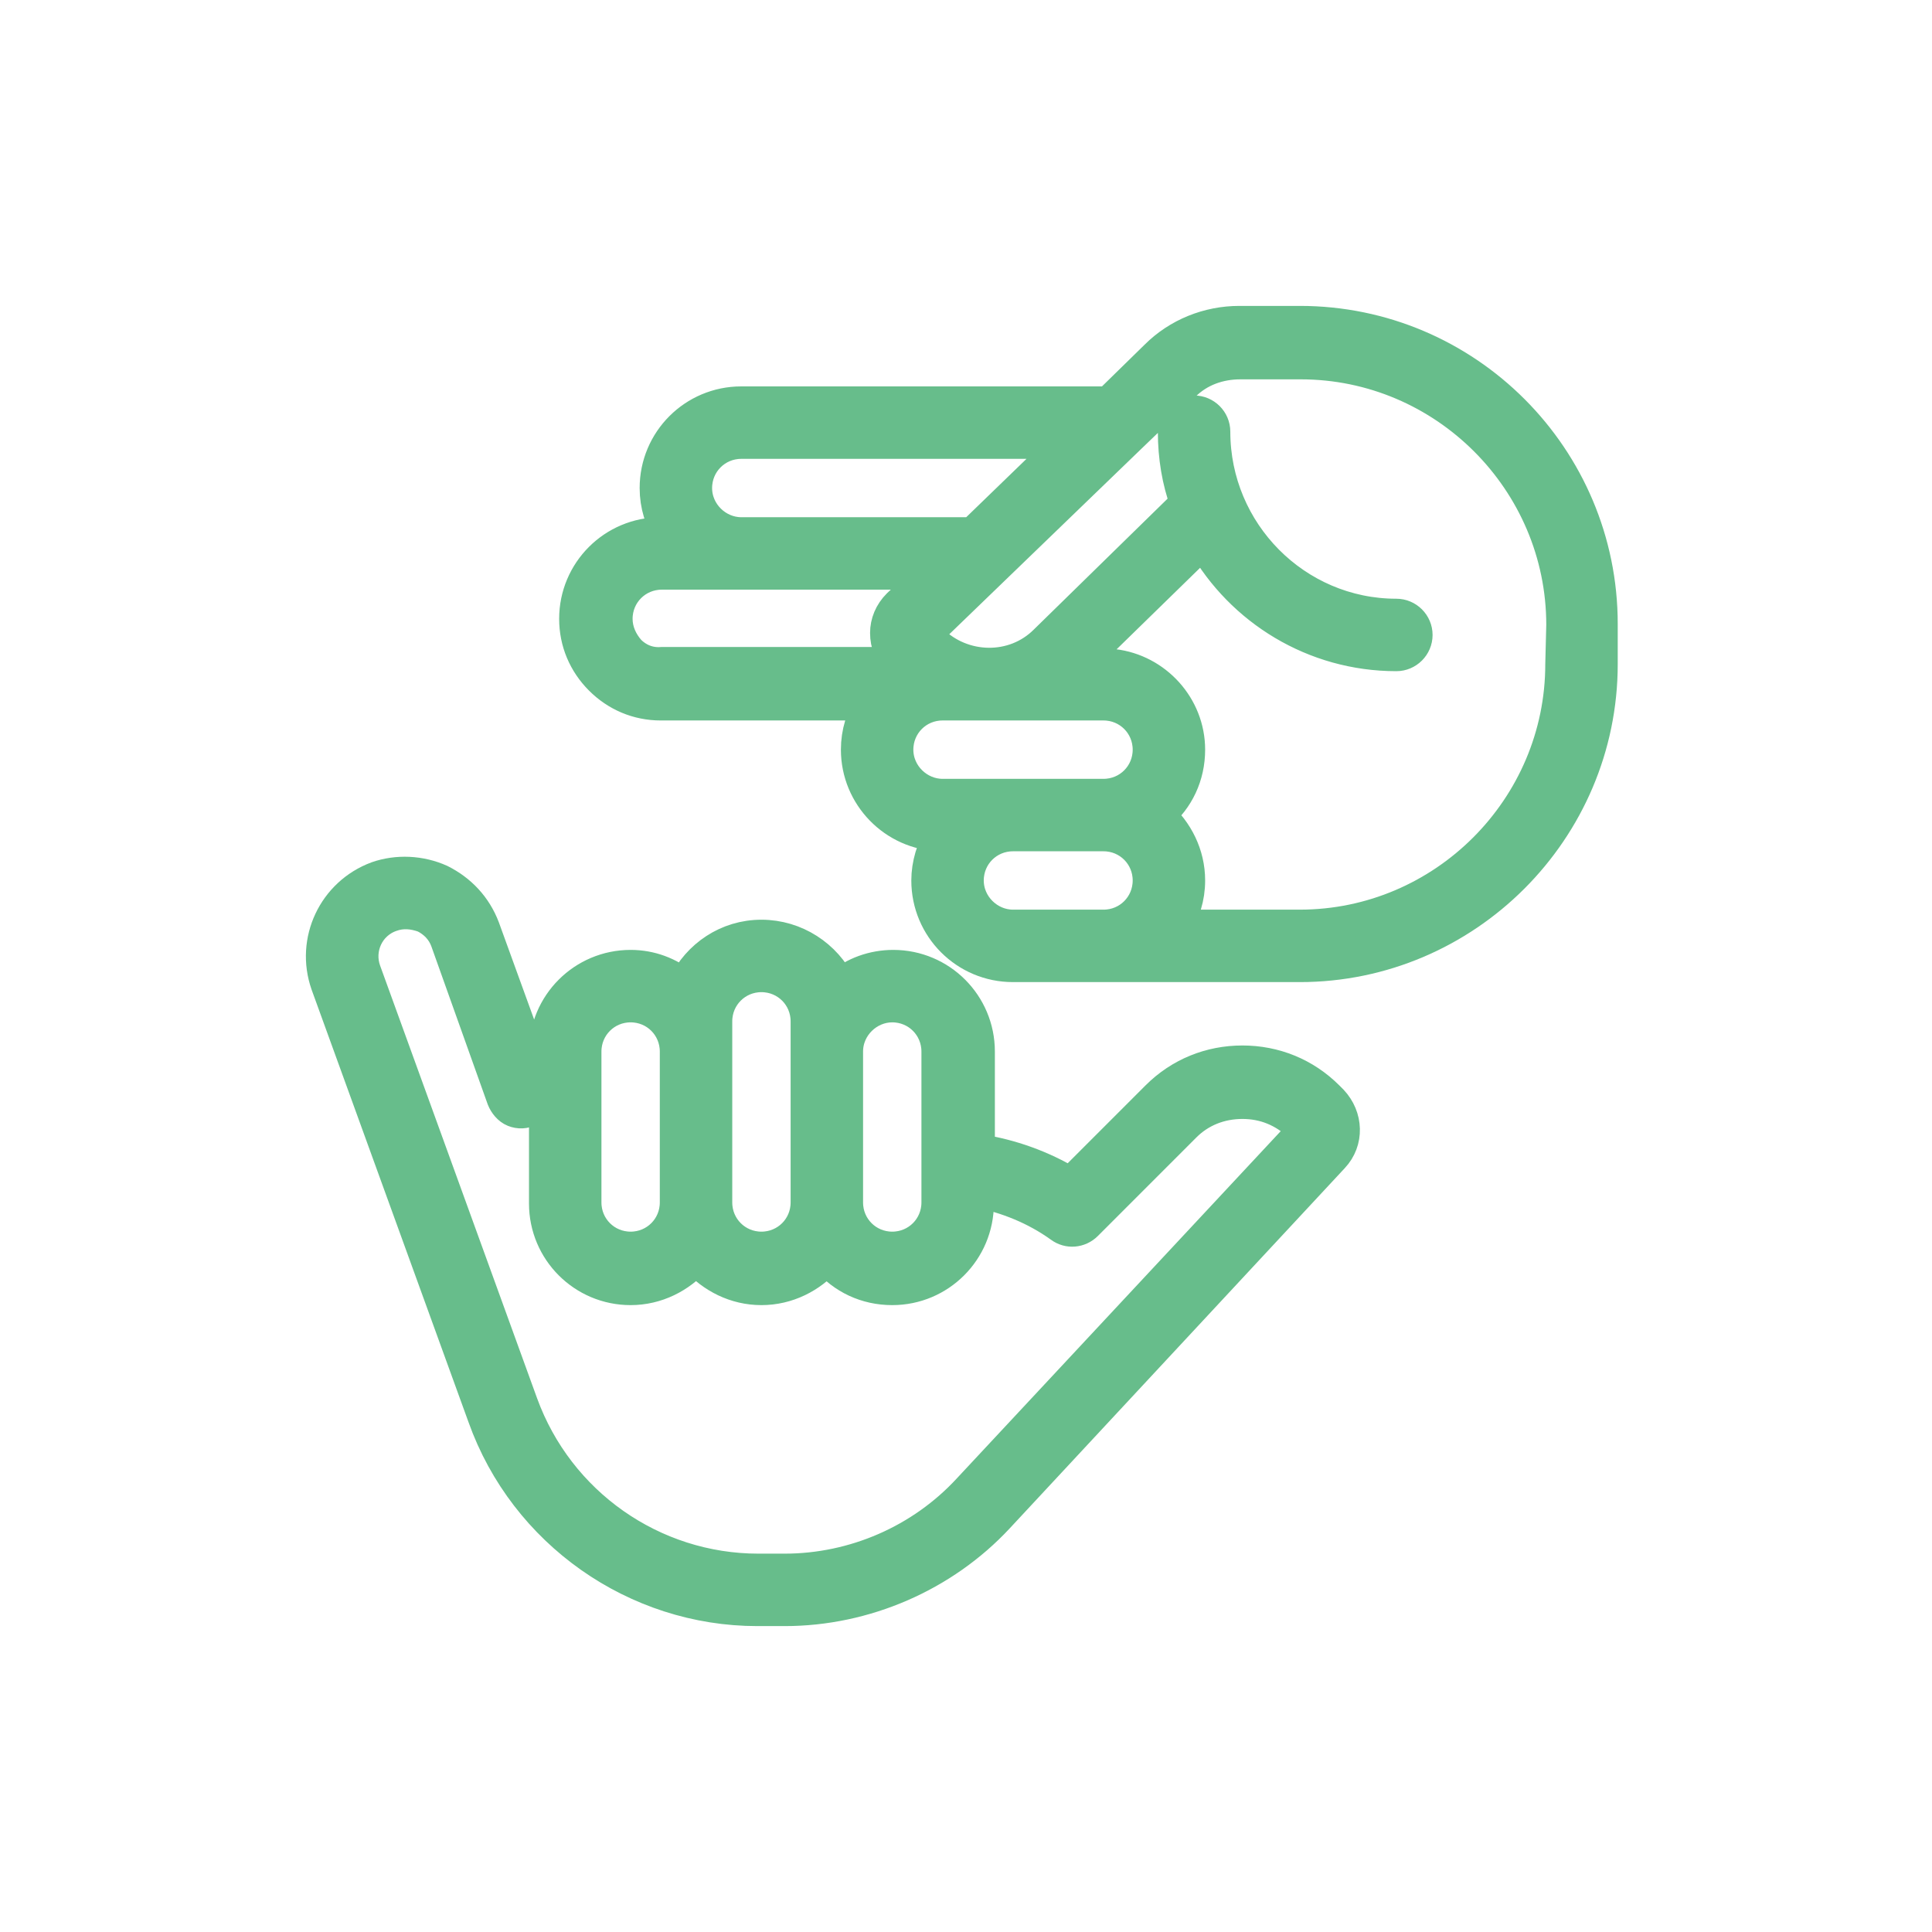
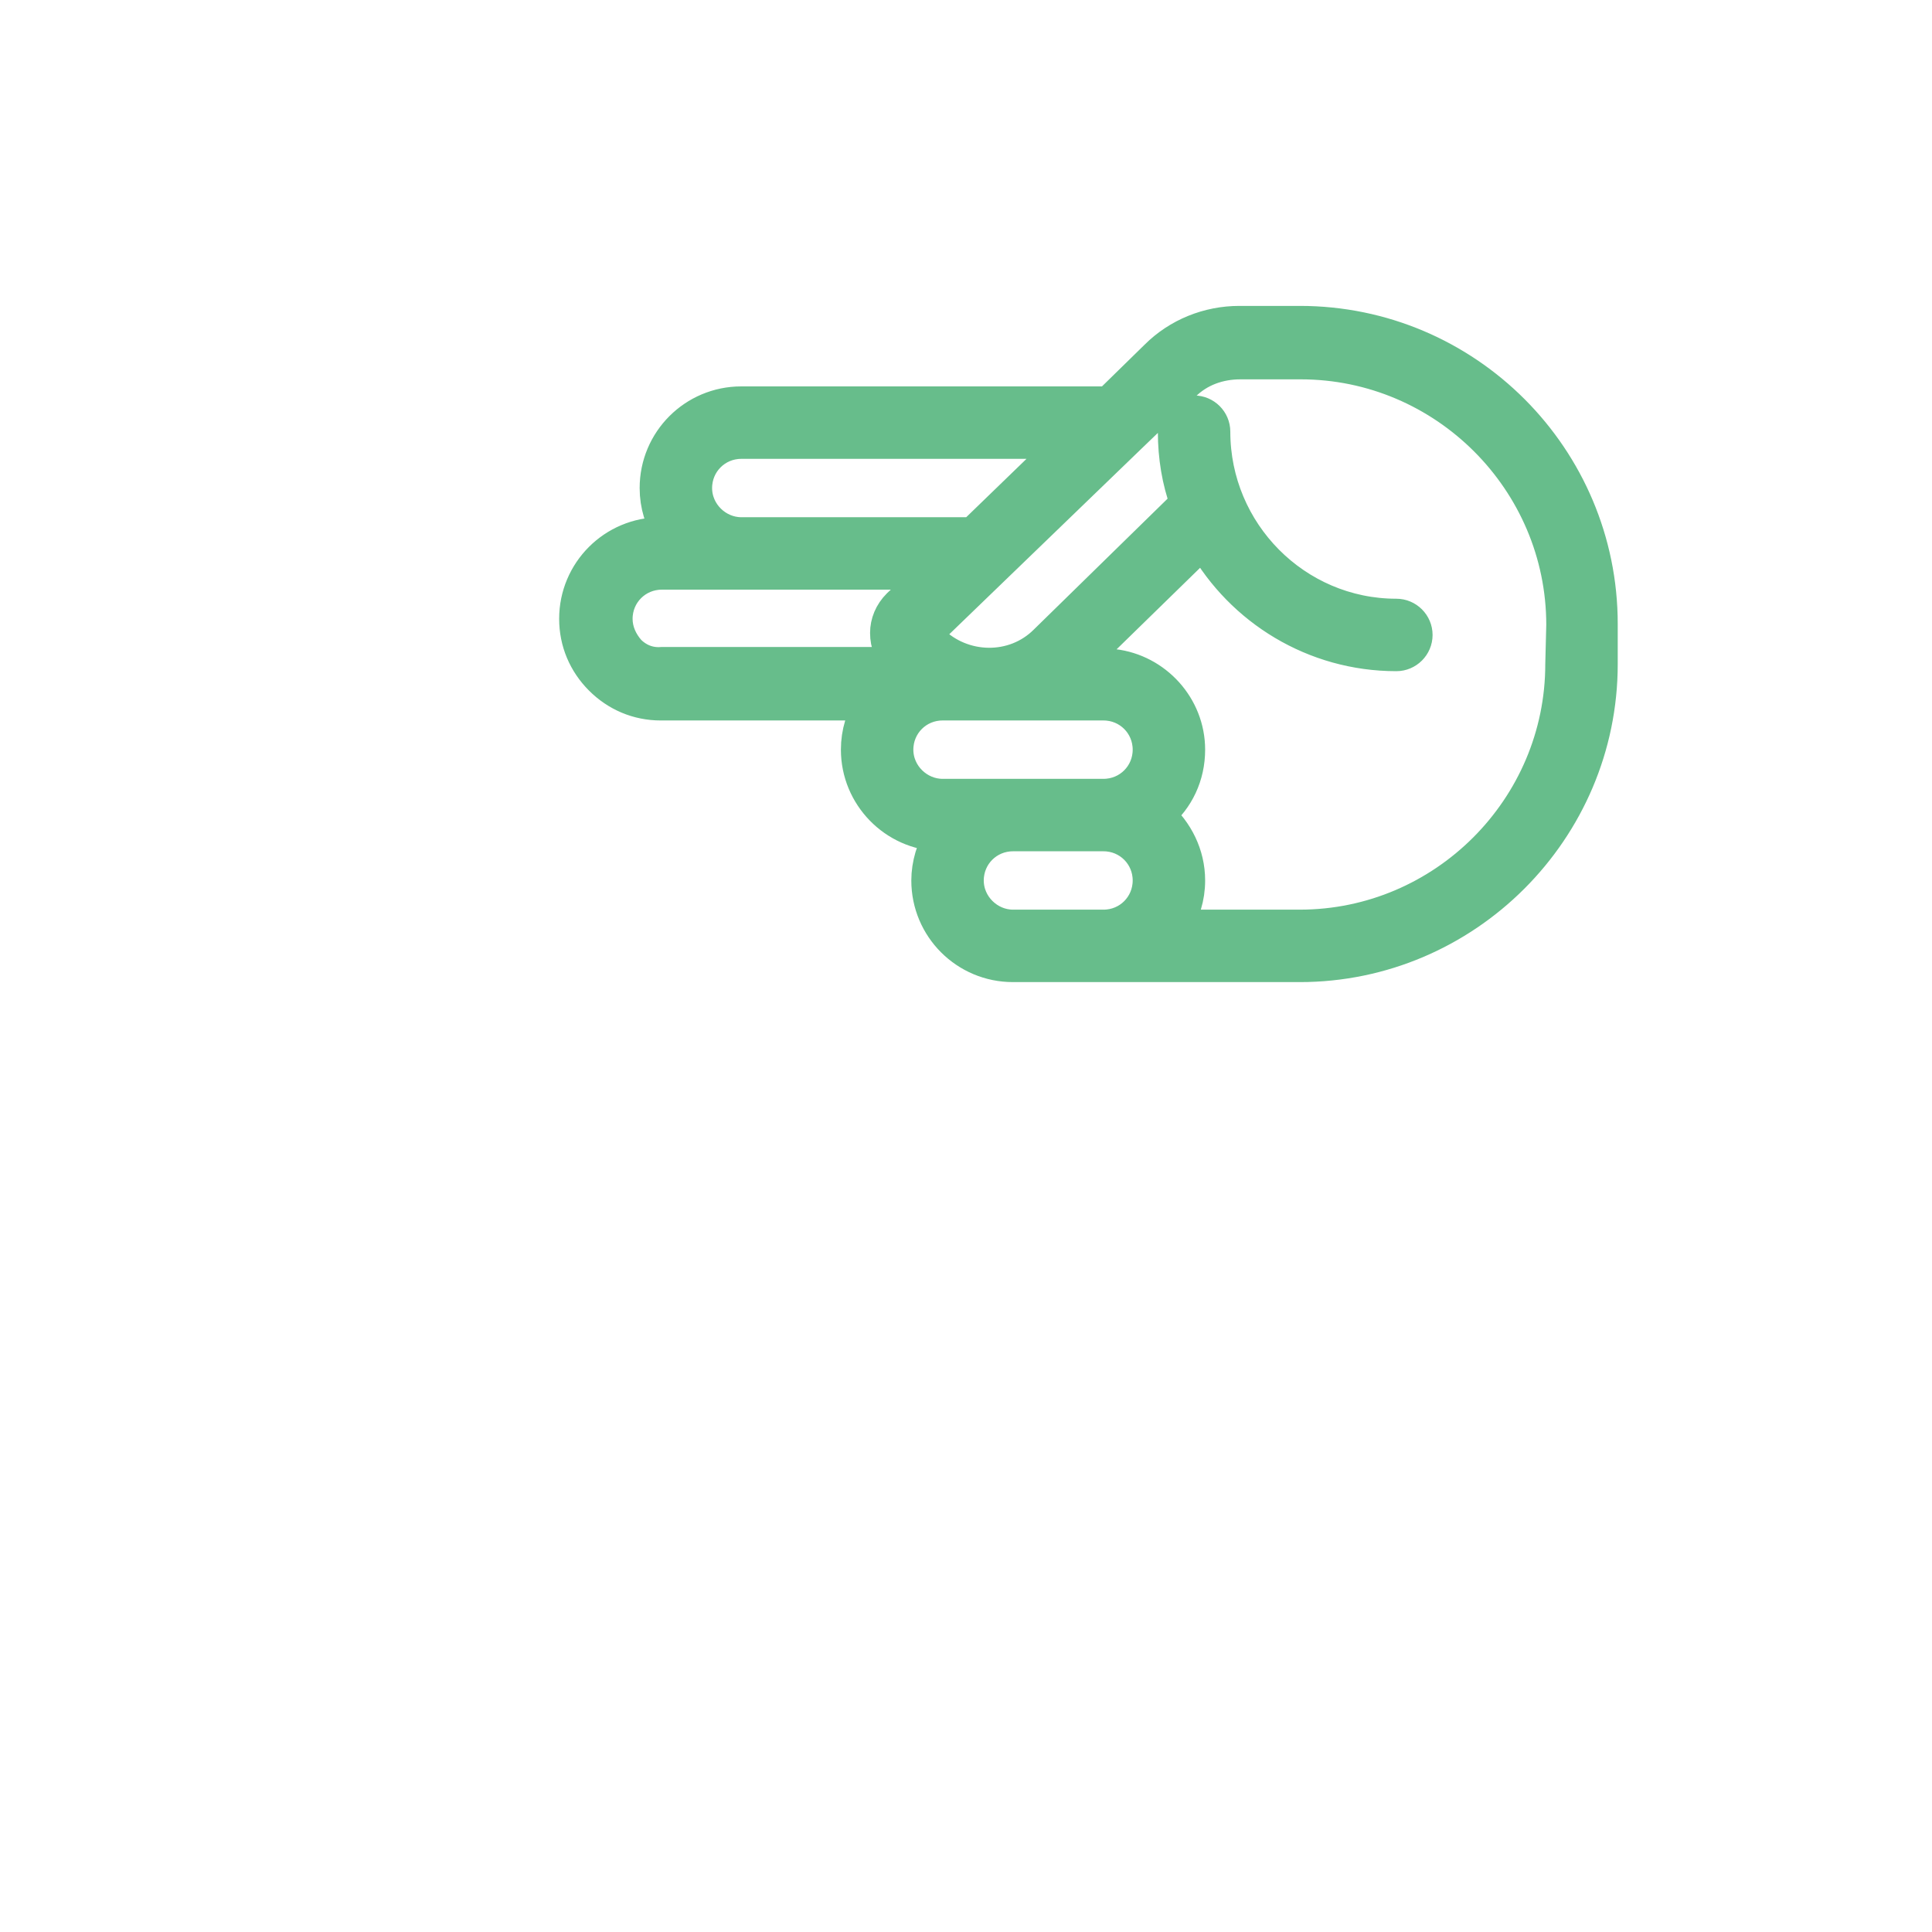
<svg xmlns="http://www.w3.org/2000/svg" width="72" height="72" viewBox="0 0 72 72" fill="none">
-   <path d="M28.226 60H29.239C32.239 60 35.164 58.725 37.189 56.55L49.676 43.125C50.239 42.525 50.201 41.625 49.639 41.025L49.489 40.875C48.626 40.013 47.501 39.562 46.301 39.562C45.101 39.562 43.976 40.013 43.114 40.875L39.889 44.1C38.839 43.462 37.676 43.05 36.476 42.862V39.188C36.476 37.425 35.051 36 33.289 36C32.539 36 31.826 36.263 31.301 36.712C30.776 35.625 29.651 34.875 28.376 34.875C27.101 34.875 26.014 35.625 25.489 36.712C24.926 36.263 24.251 36 23.501 36C21.739 36 20.314 37.425 20.314 39.188V39.413L19.864 39.638L18.026 34.575C17.726 33.788 17.164 33.188 16.414 32.812C15.664 32.475 14.801 32.438 14.051 32.7C12.439 33.3 11.614 35.062 12.176 36.675L18.026 52.8C19.564 57.112 23.689 60 28.226 60ZM33.251 37.5C34.189 37.5 34.939 38.25 34.939 39.188V44.812C34.939 45.75 34.189 46.5 33.251 46.5C32.314 46.5 31.564 45.75 31.564 44.812V44.663V40.65V39.188C31.564 38.25 32.351 37.5 33.251 37.5ZM26.689 38.062C26.689 37.125 27.439 36.375 28.376 36.375C29.314 36.375 30.064 37.125 30.064 38.062V39.188V40.65V44.663V44.812C30.064 45.75 29.314 46.5 28.376 46.5C27.439 46.5 26.689 45.75 26.689 44.812V39.188V38.062ZM21.814 39.188C21.814 38.25 22.564 37.5 23.501 37.5C24.439 37.5 25.189 38.25 25.189 39.188V44.812C25.189 45.75 24.439 46.5 23.501 46.5C22.564 46.5 21.814 45.75 21.814 44.812V39.188ZM13.601 36.188C13.301 35.362 13.714 34.425 14.576 34.125C14.989 33.975 15.401 34.013 15.814 34.163C16.189 34.35 16.489 34.65 16.639 35.062L18.739 40.95C18.814 41.138 18.964 41.325 19.151 41.4C19.339 41.475 19.564 41.475 19.751 41.362L20.314 41.1V44.85C20.314 46.612 21.739 48.038 23.501 48.038C24.476 48.038 25.339 47.587 25.939 46.913C26.539 47.587 27.401 48.038 28.376 48.038C29.351 48.038 30.214 47.587 30.814 46.913C31.414 47.625 32.276 48.038 33.251 48.038C35.014 48.038 36.439 46.612 36.439 44.85V44.4C37.526 44.625 38.576 45.038 39.514 45.712C39.814 45.938 40.226 45.9 40.489 45.638L44.164 41.962C44.726 41.4 45.476 41.1 46.301 41.1C47.126 41.1 47.839 41.4 48.439 41.962L48.589 42.112L36.101 55.5C34.339 57.413 31.826 58.5 29.239 58.5H28.264C24.326 58.5 20.801 56.025 19.451 52.312L13.601 36.188Z" fill="#67BD8B" stroke="#67BD8B" stroke-width="1.2" />
  <path d="M48.438 12H46.188C45.025 12 43.9 12.45 43.075 13.275L41.312 15H27.625C25.863 15 24.438 16.425 24.438 18.188C24.438 18.825 24.625 19.387 24.925 19.875H24.625C22.863 19.875 21.438 21.3 21.438 23.062C21.438 23.925 21.775 24.712 22.375 25.312C22.975 25.913 23.762 26.25 24.625 26.25H32.425C32.125 26.738 31.938 27.3 31.938 27.938C31.938 29.663 33.325 31.087 35.05 31.125C34.75 31.613 34.562 32.212 34.562 32.812C34.562 34.575 35.987 36 37.75 36H41.125C41.163 36 41.237 36 41.275 36C41.312 36 41.312 36 41.35 36H48.438C54.625 36 59.688 30.938 59.688 24.75V23.25C59.688 17.062 54.663 12 48.438 12ZM25.938 18.188C25.938 17.25 26.688 16.5 27.625 16.5H39.737L36.212 19.913C36.138 19.913 36.1 19.875 36.025 19.875H27.625C26.725 19.875 25.938 19.125 25.938 18.188ZM23.462 24.262C23.163 23.925 22.975 23.512 22.975 23.062C22.975 22.125 23.725 21.375 24.663 21.375H34.712L33.475 22.538C33.175 22.837 33.025 23.212 33.025 23.587C33.025 24 33.175 24.375 33.475 24.675L33.513 24.712H24.663C24.175 24.75 23.762 24.562 23.462 24.262ZM33.438 27.938C33.438 27 34.188 26.25 35.125 26.25H41.125C42.062 26.25 42.812 27 42.812 27.938C42.812 28.875 42.062 29.625 41.125 29.625H37.75H35.125C34.225 29.625 33.438 28.875 33.438 27.938ZM36.062 32.812C36.062 31.875 36.812 31.125 37.75 31.125H41.125C42.062 31.125 42.812 31.875 42.812 32.812C42.812 33.75 42.062 34.5 41.125 34.5H37.75C36.85 34.5 36.062 33.75 36.062 32.812ZM58.188 24.75C58.188 30.113 53.8 34.5 48.438 34.5H43.825C44.125 34.013 44.312 33.45 44.312 32.812C44.312 31.837 43.862 30.975 43.188 30.375C43.9 29.775 44.312 28.913 44.312 27.938C44.312 26.325 43.075 24.975 41.5 24.788C41.425 24.788 41.388 24.75 41.312 24.75H41.125H40.188L44.837 20.212C46.263 22.725 48.962 24.413 52.038 24.413C52.45 24.413 52.788 24.075 52.788 23.663C52.788 23.25 52.45 22.913 52.038 22.913C48.288 22.913 45.25 19.837 45.25 16.087C45.25 15.675 44.913 15.338 44.5 15.338C44.087 15.338 43.75 15.675 43.75 16.087C43.75 17.025 43.9 17.925 44.2 18.75L38.95 23.887C37.788 25.05 35.875 25.012 34.712 23.85L34.525 23.625L42.138 16.275L44.125 14.363C44.688 13.8 45.438 13.537 46.225 13.537H48.475C53.837 13.537 58.225 17.925 58.225 23.288L58.188 24.75Z" fill="#67BD8B" stroke="#67BD8B" stroke-width="1.2" />
</svg>